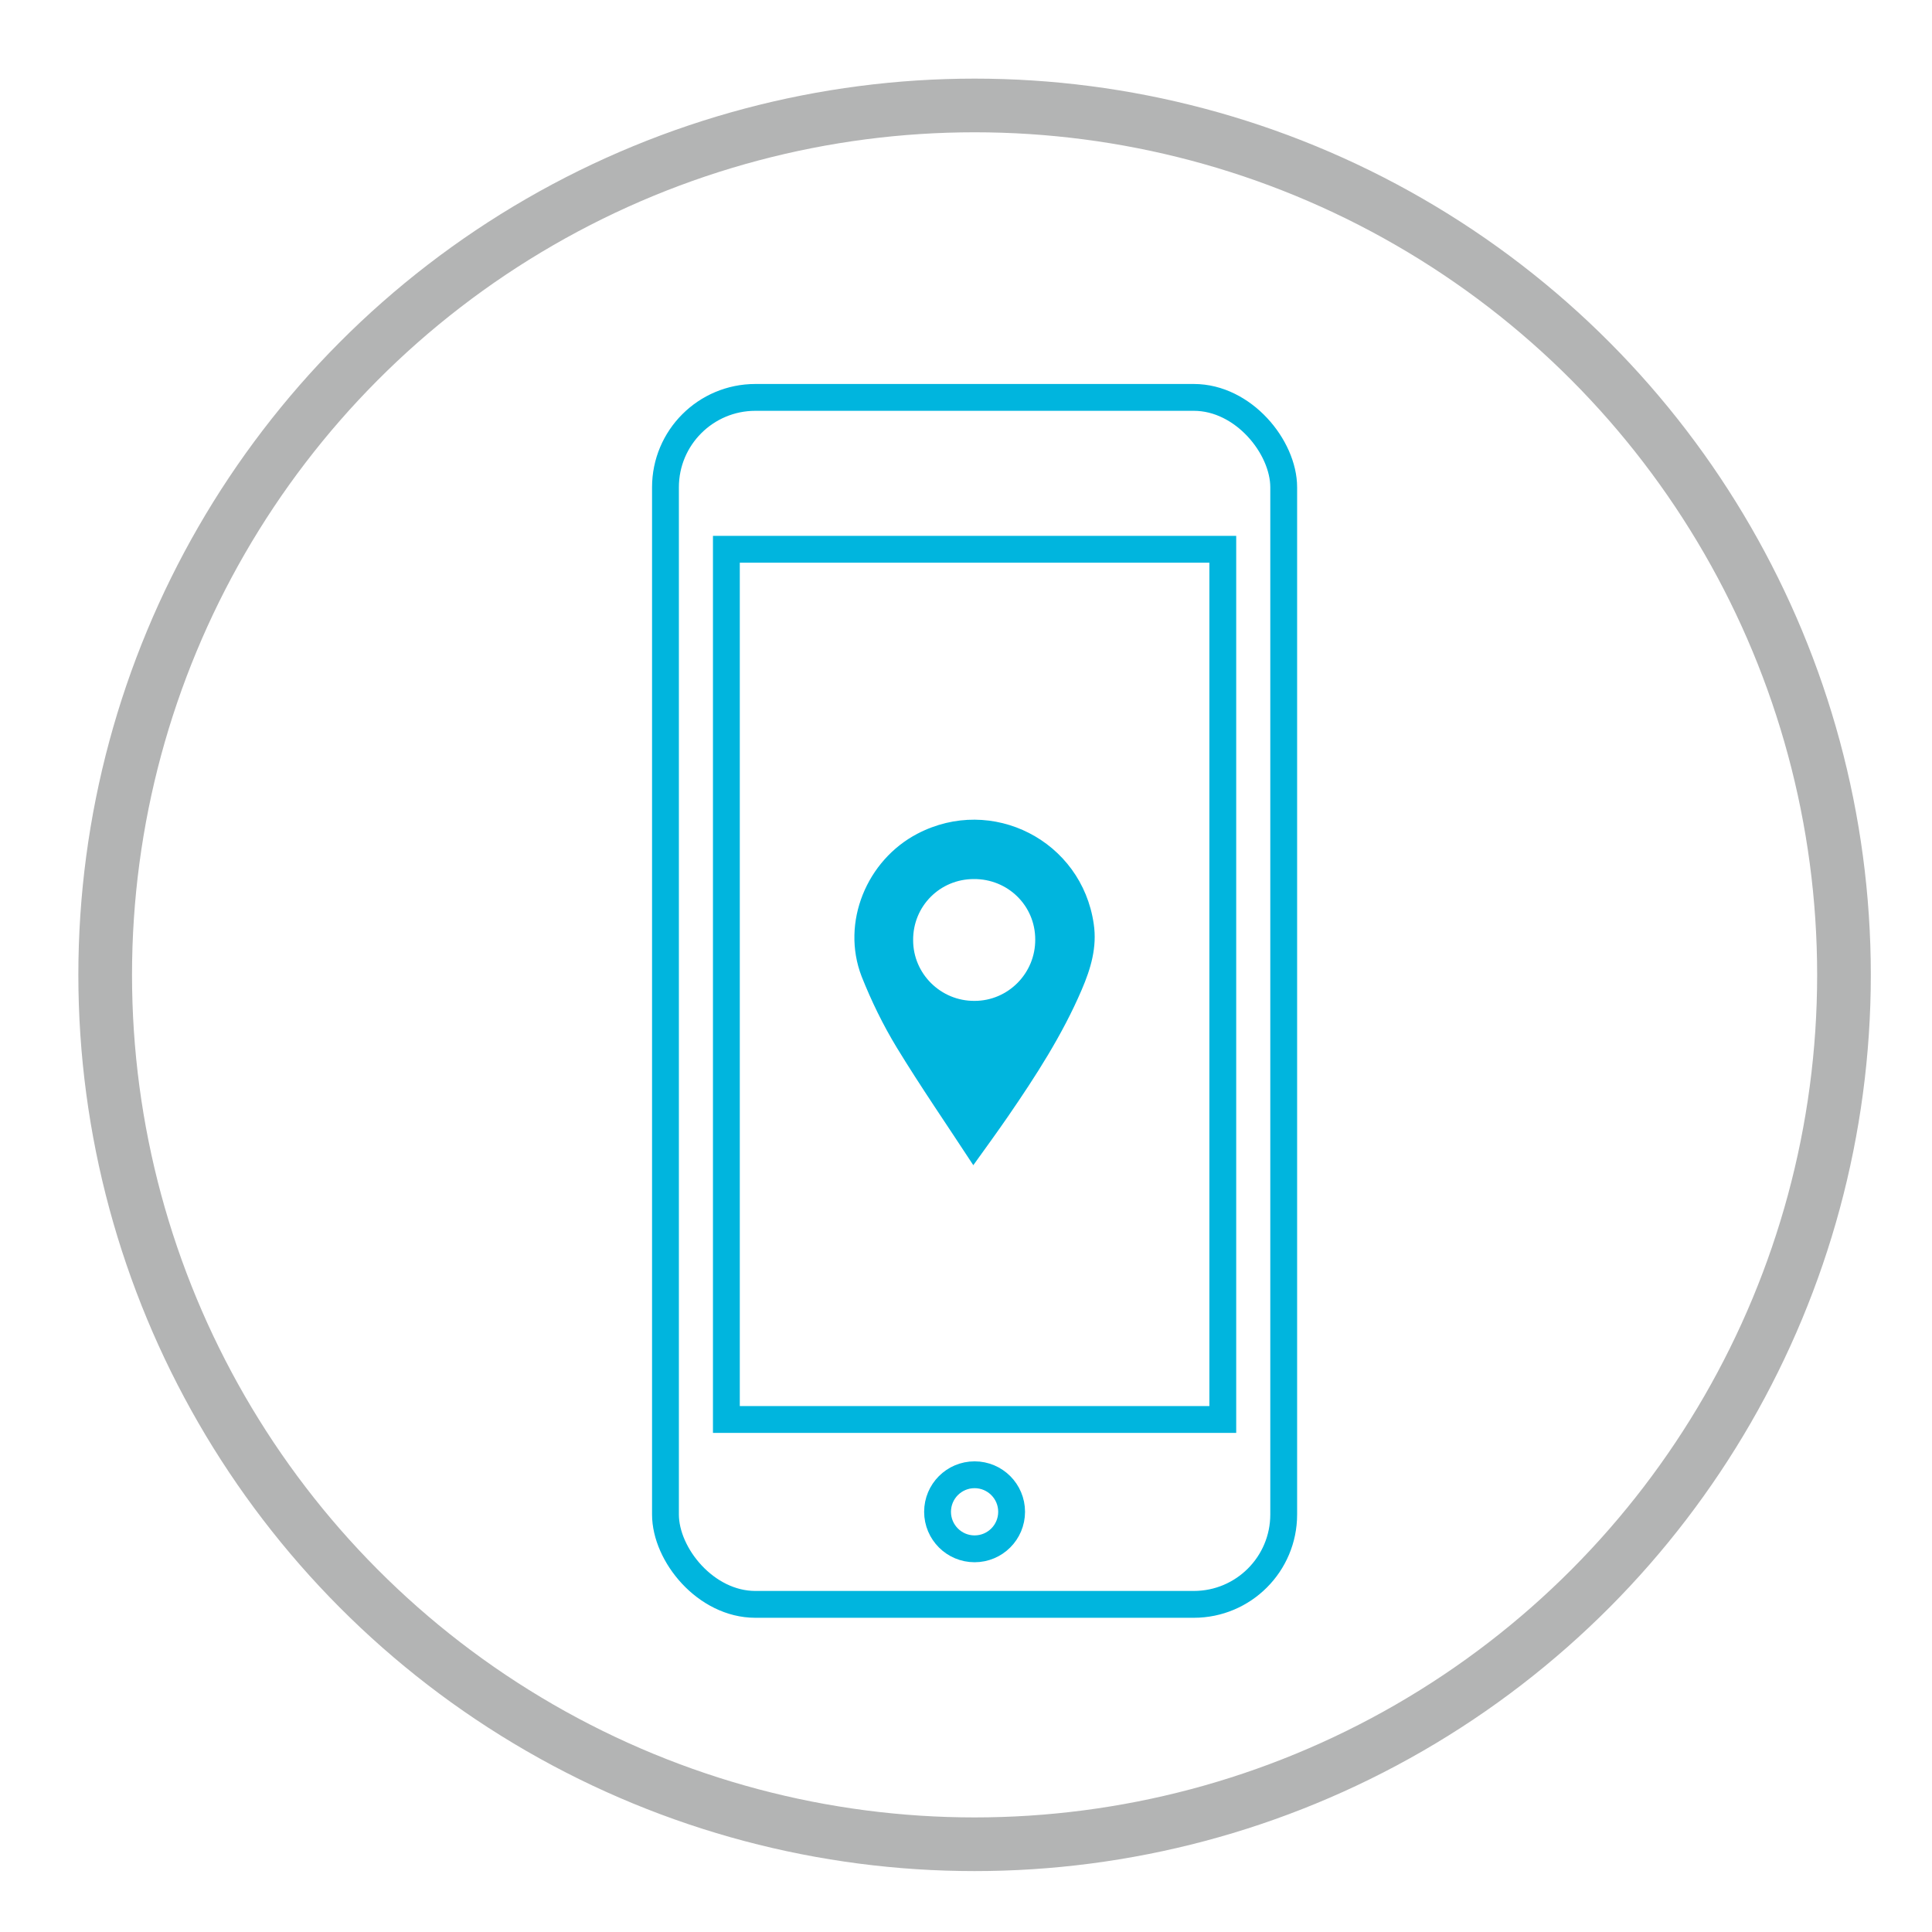
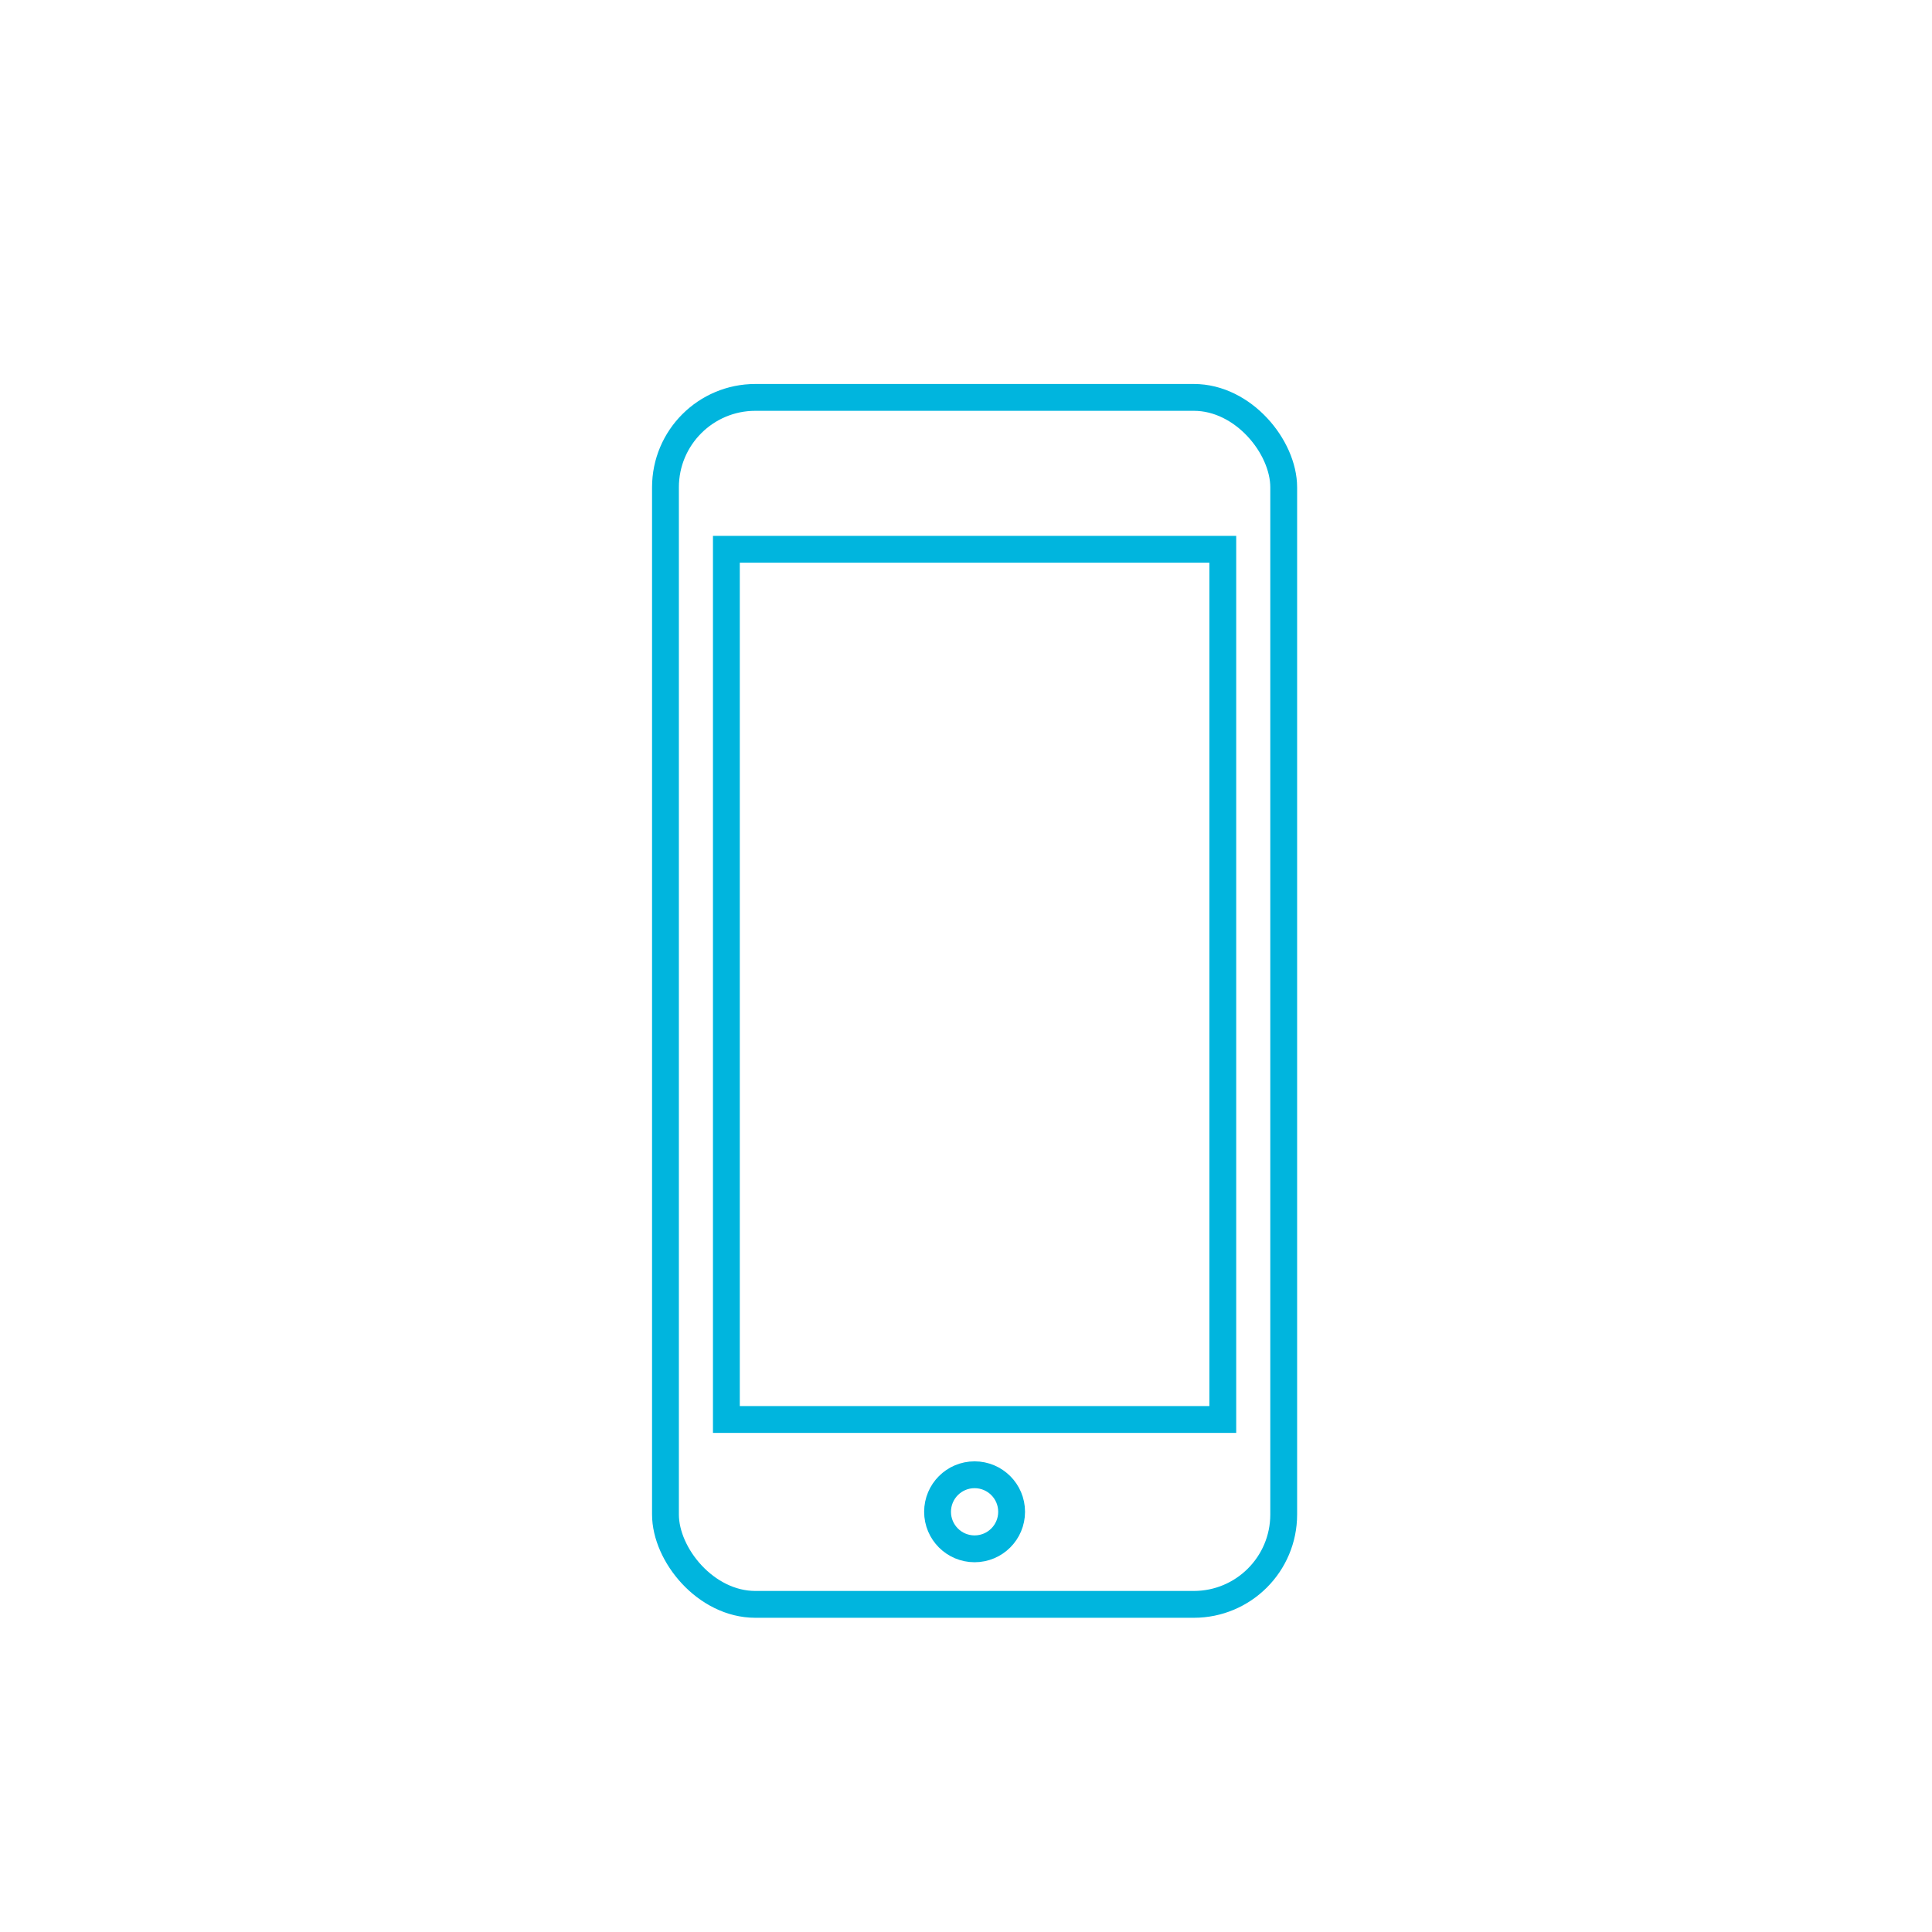
<svg xmlns="http://www.w3.org/2000/svg" id="Layer_1" viewBox="0 0 72 72">
  <defs>
    <style>.cls-1{fill:#00b5de;}.cls-2{stroke:#b3b4b4;stroke-width:2px;}.cls-2,.cls-3{fill:none;stroke-miterlimit:10;}.cls-3{stroke:#00b5de;}</style>
  </defs>
-   <circle class="cls-2" cx="36.32" cy="36.33" r="32.4" />
  <g>
    <rect class="cls-3" x="24.8" y="14.81" width="23.04" height="44.98" rx="3.35" ry="3.35" />
    <rect class="cls-3" x="27.07" y="20.47" width="18.5" height="32.43" />
    <circle class="cls-3" cx="36.32" cy="56.34" r="1.38" />
-     <path class="cls-1" d="M36.27,43.42c-.98-1.5-1.96-2.92-2.85-4.38-.51-.84-.94-1.72-1.31-2.65-.78-2.02,.2-4.34,2.08-5.32,2.78-1.45,6.12,.26,6.57,3.36,.13,.87-.11,1.67-.45,2.46-.72,1.68-1.71,3.21-2.74,4.71-.4,.58-.82,1.16-1.31,1.84Zm2.31-8.41c0-1.26-1.02-2.26-2.29-2.25-1.26,0-2.27,1.01-2.26,2.28,0,1.25,1.03,2.27,2.29,2.26,1.25,0,2.27-1.03,2.26-2.29Z" />
  </g>
</svg>